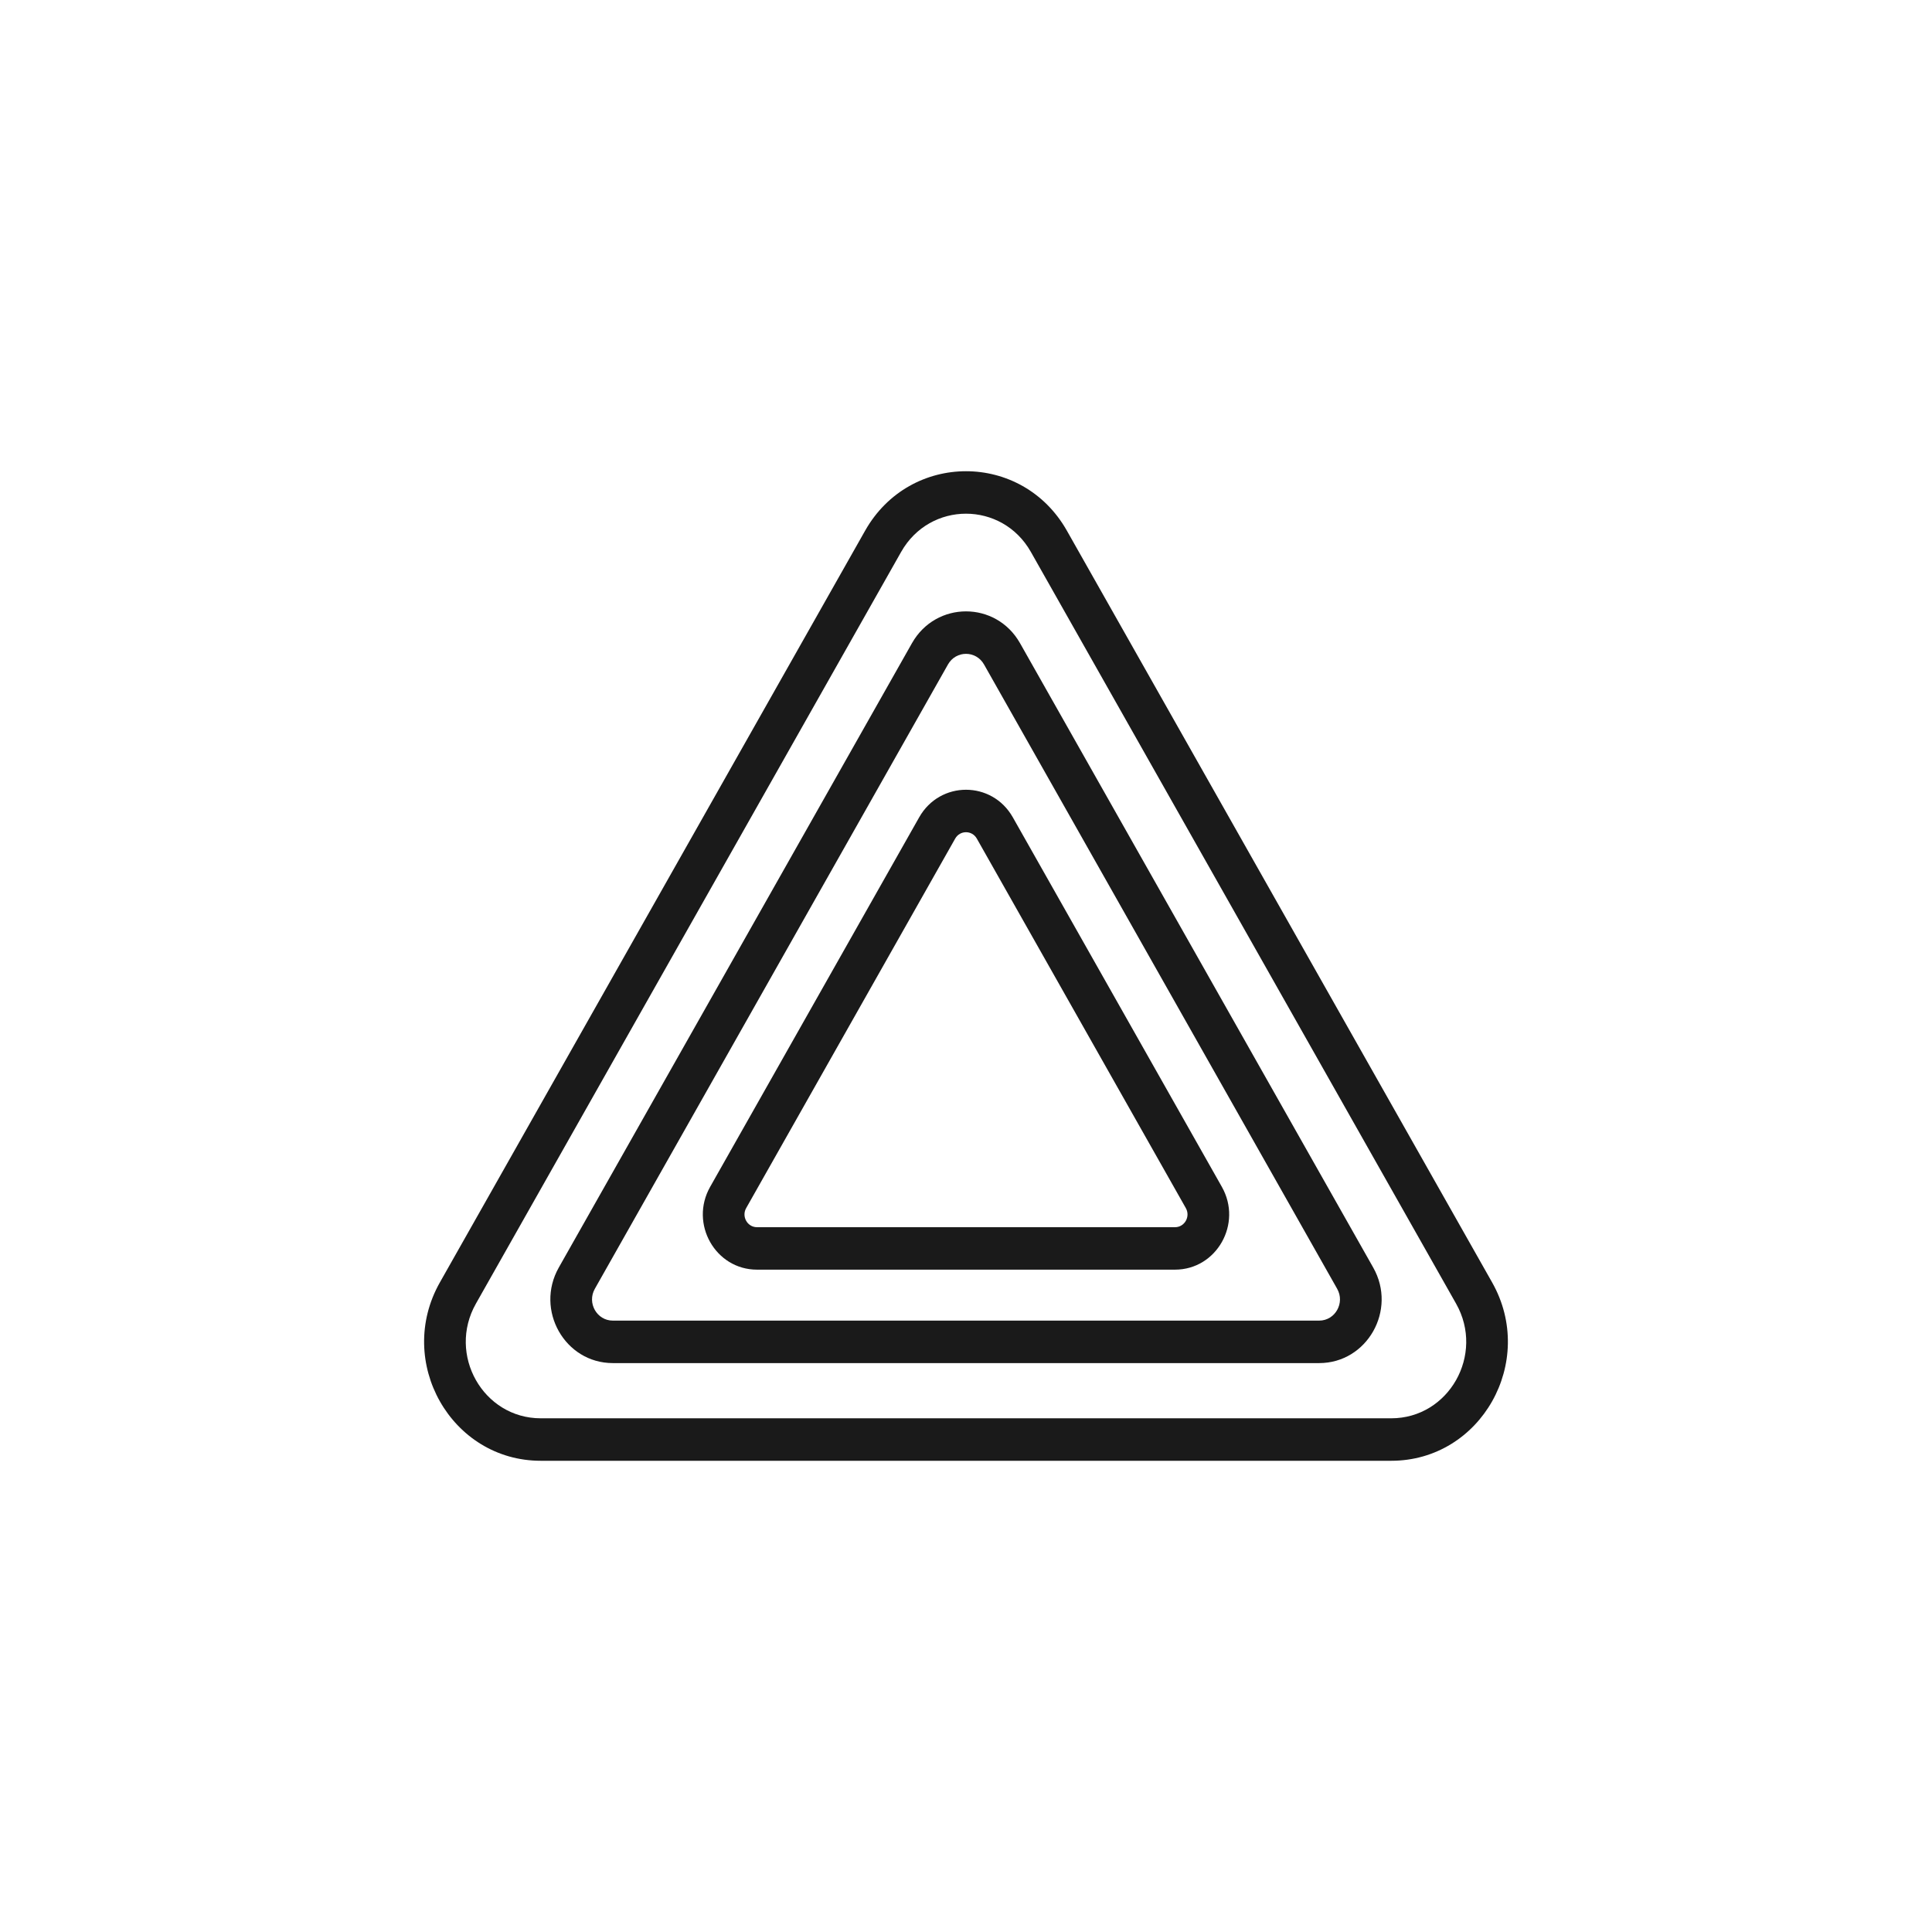
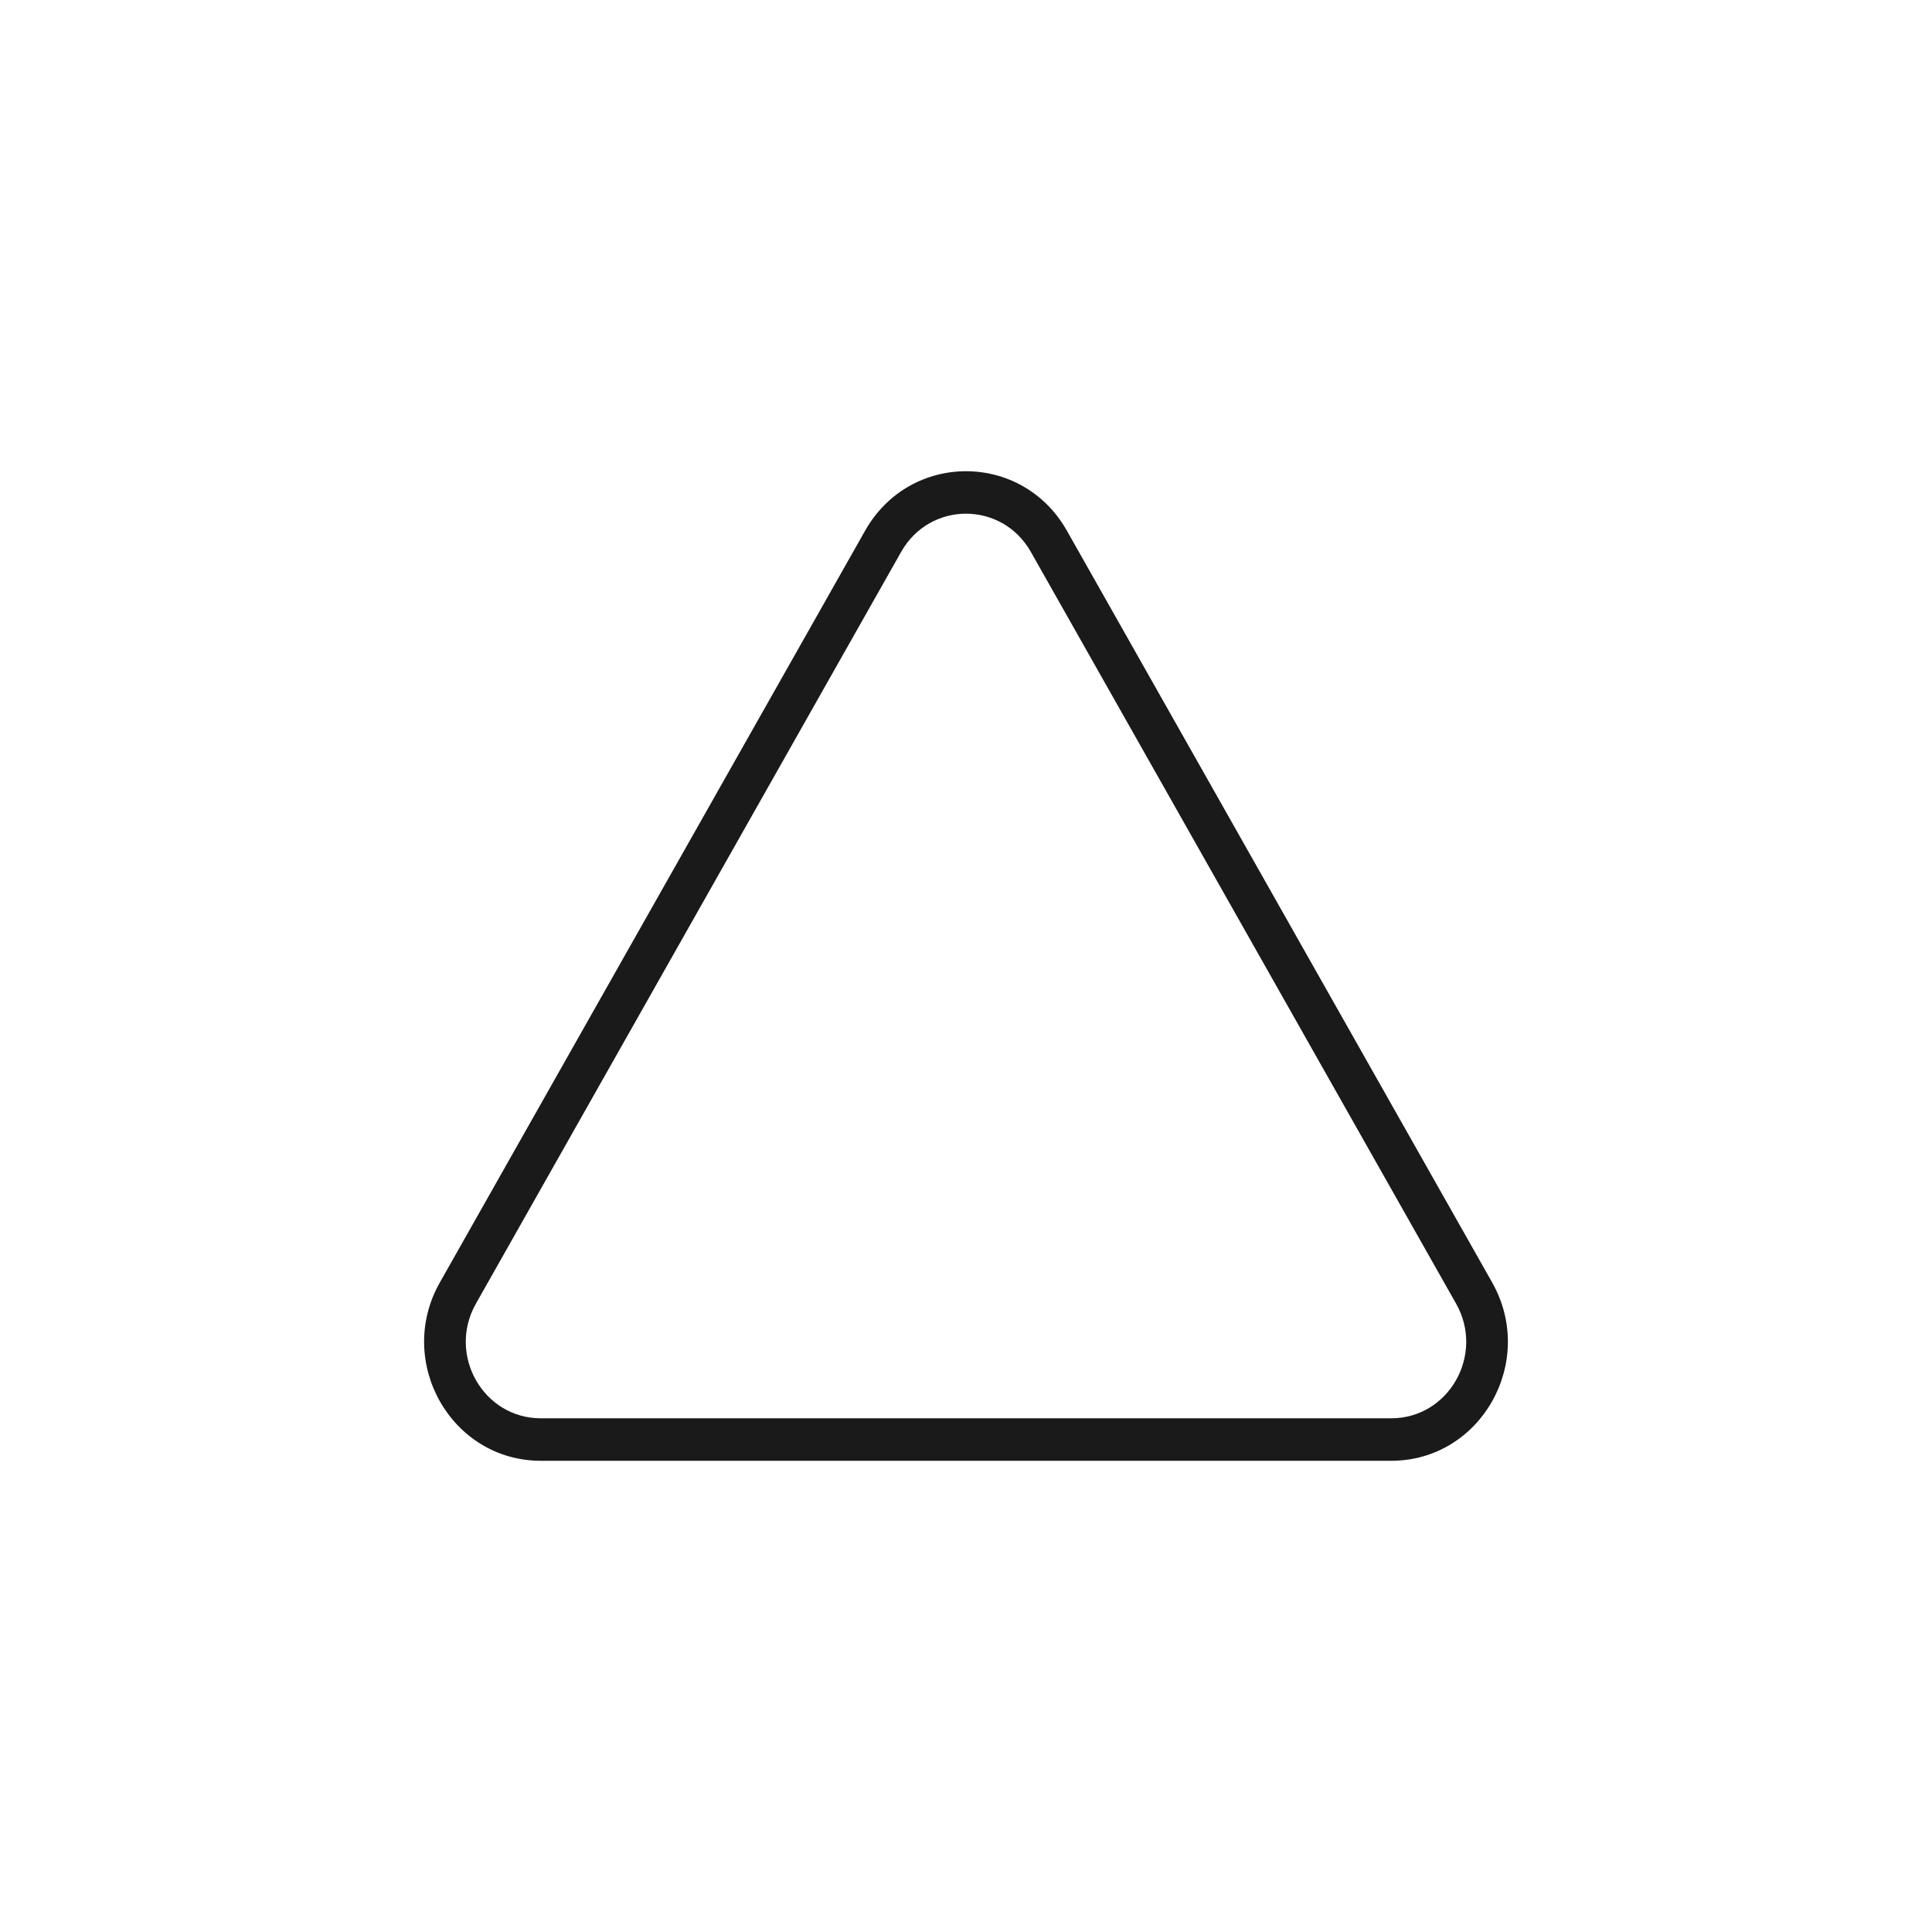
<svg xmlns="http://www.w3.org/2000/svg" width="82" height="82" viewBox="0 0 82 82" fill="none">
  <g filter="url(#filter0_d)">
-     <path fill-rule="evenodd" clip-rule="evenodd" d="M42.988 34.691C42.105 33.129 39.895 33.129 39.012 34.691L30.141 50.373C29.257 51.936 30.362 53.888 32.129 53.888H49.871C51.638 53.888 52.743 51.936 51.859 50.373L42.988 34.691ZM40.541 35.592C40.745 35.232 41.255 35.232 41.459 35.592L50.33 51.275C50.534 51.635 50.279 52.086 49.871 52.086H32.129C31.721 52.086 31.466 51.635 31.67 51.275L40.541 35.592Z" fill="#1A1A1A" />
-     <path fill-rule="evenodd" clip-rule="evenodd" d="M38.706 27.3C39.725 25.498 42.275 25.498 43.294 27.3L58.283 53.798C59.303 55.601 58.028 57.854 55.989 57.854H26.011C23.972 57.854 22.698 55.601 23.717 53.798L38.706 27.3ZM41.765 28.202C41.425 27.601 40.575 27.601 40.235 28.202L25.247 54.7C24.907 55.3 25.331 56.051 26.011 56.051H55.989C56.669 56.051 57.093 55.3 56.753 54.7L41.765 28.202Z" fill="#1A1A1A" />
    <path fill-rule="evenodd" clip-rule="evenodd" d="M45.282 22.524C43.379 19.159 38.621 19.159 36.718 22.524L18.67 54.429C16.767 57.794 19.146 62 22.952 62H59.048C62.854 62 65.233 57.794 63.33 54.429L45.282 22.524ZM61.801 55.331L43.753 23.425C42.529 21.262 39.471 21.262 38.247 23.425L20.199 55.331C18.976 57.494 20.505 60.197 22.952 60.197H59.048C61.495 60.197 63.024 57.494 61.801 55.331Z" fill="#1A1A1A" />
  </g>
  <defs>
    <filter id="filter0_d" x="8" y="10" width="66" height="62" filterUnits="userSpaceOnUse" color-interpolation-filters="sRGB">
      <feFlood flood-opacity="0" result="BackgroundImageFix" />
      <feColorMatrix in="SourceAlpha" type="matrix" values="0 0 0 0 0 0 0 0 0 0 0 0 0 0 0 0 0 0 127 0" />
      <feOffset />
      <feGaussianBlur stdDeviation="5" />
      <feColorMatrix type="matrix" values="0 0 0 0 0.14 0 0 0 0 0 0 0 0 0 1 0 0 0 0.3 0" />
      <feBlend mode="normal" in2="BackgroundImageFix" result="effect1_dropShadow" />
      <feBlend mode="normal" in="SourceGraphic" in2="effect1_dropShadow" result="shape" />
    </filter>
  </defs>
</svg>